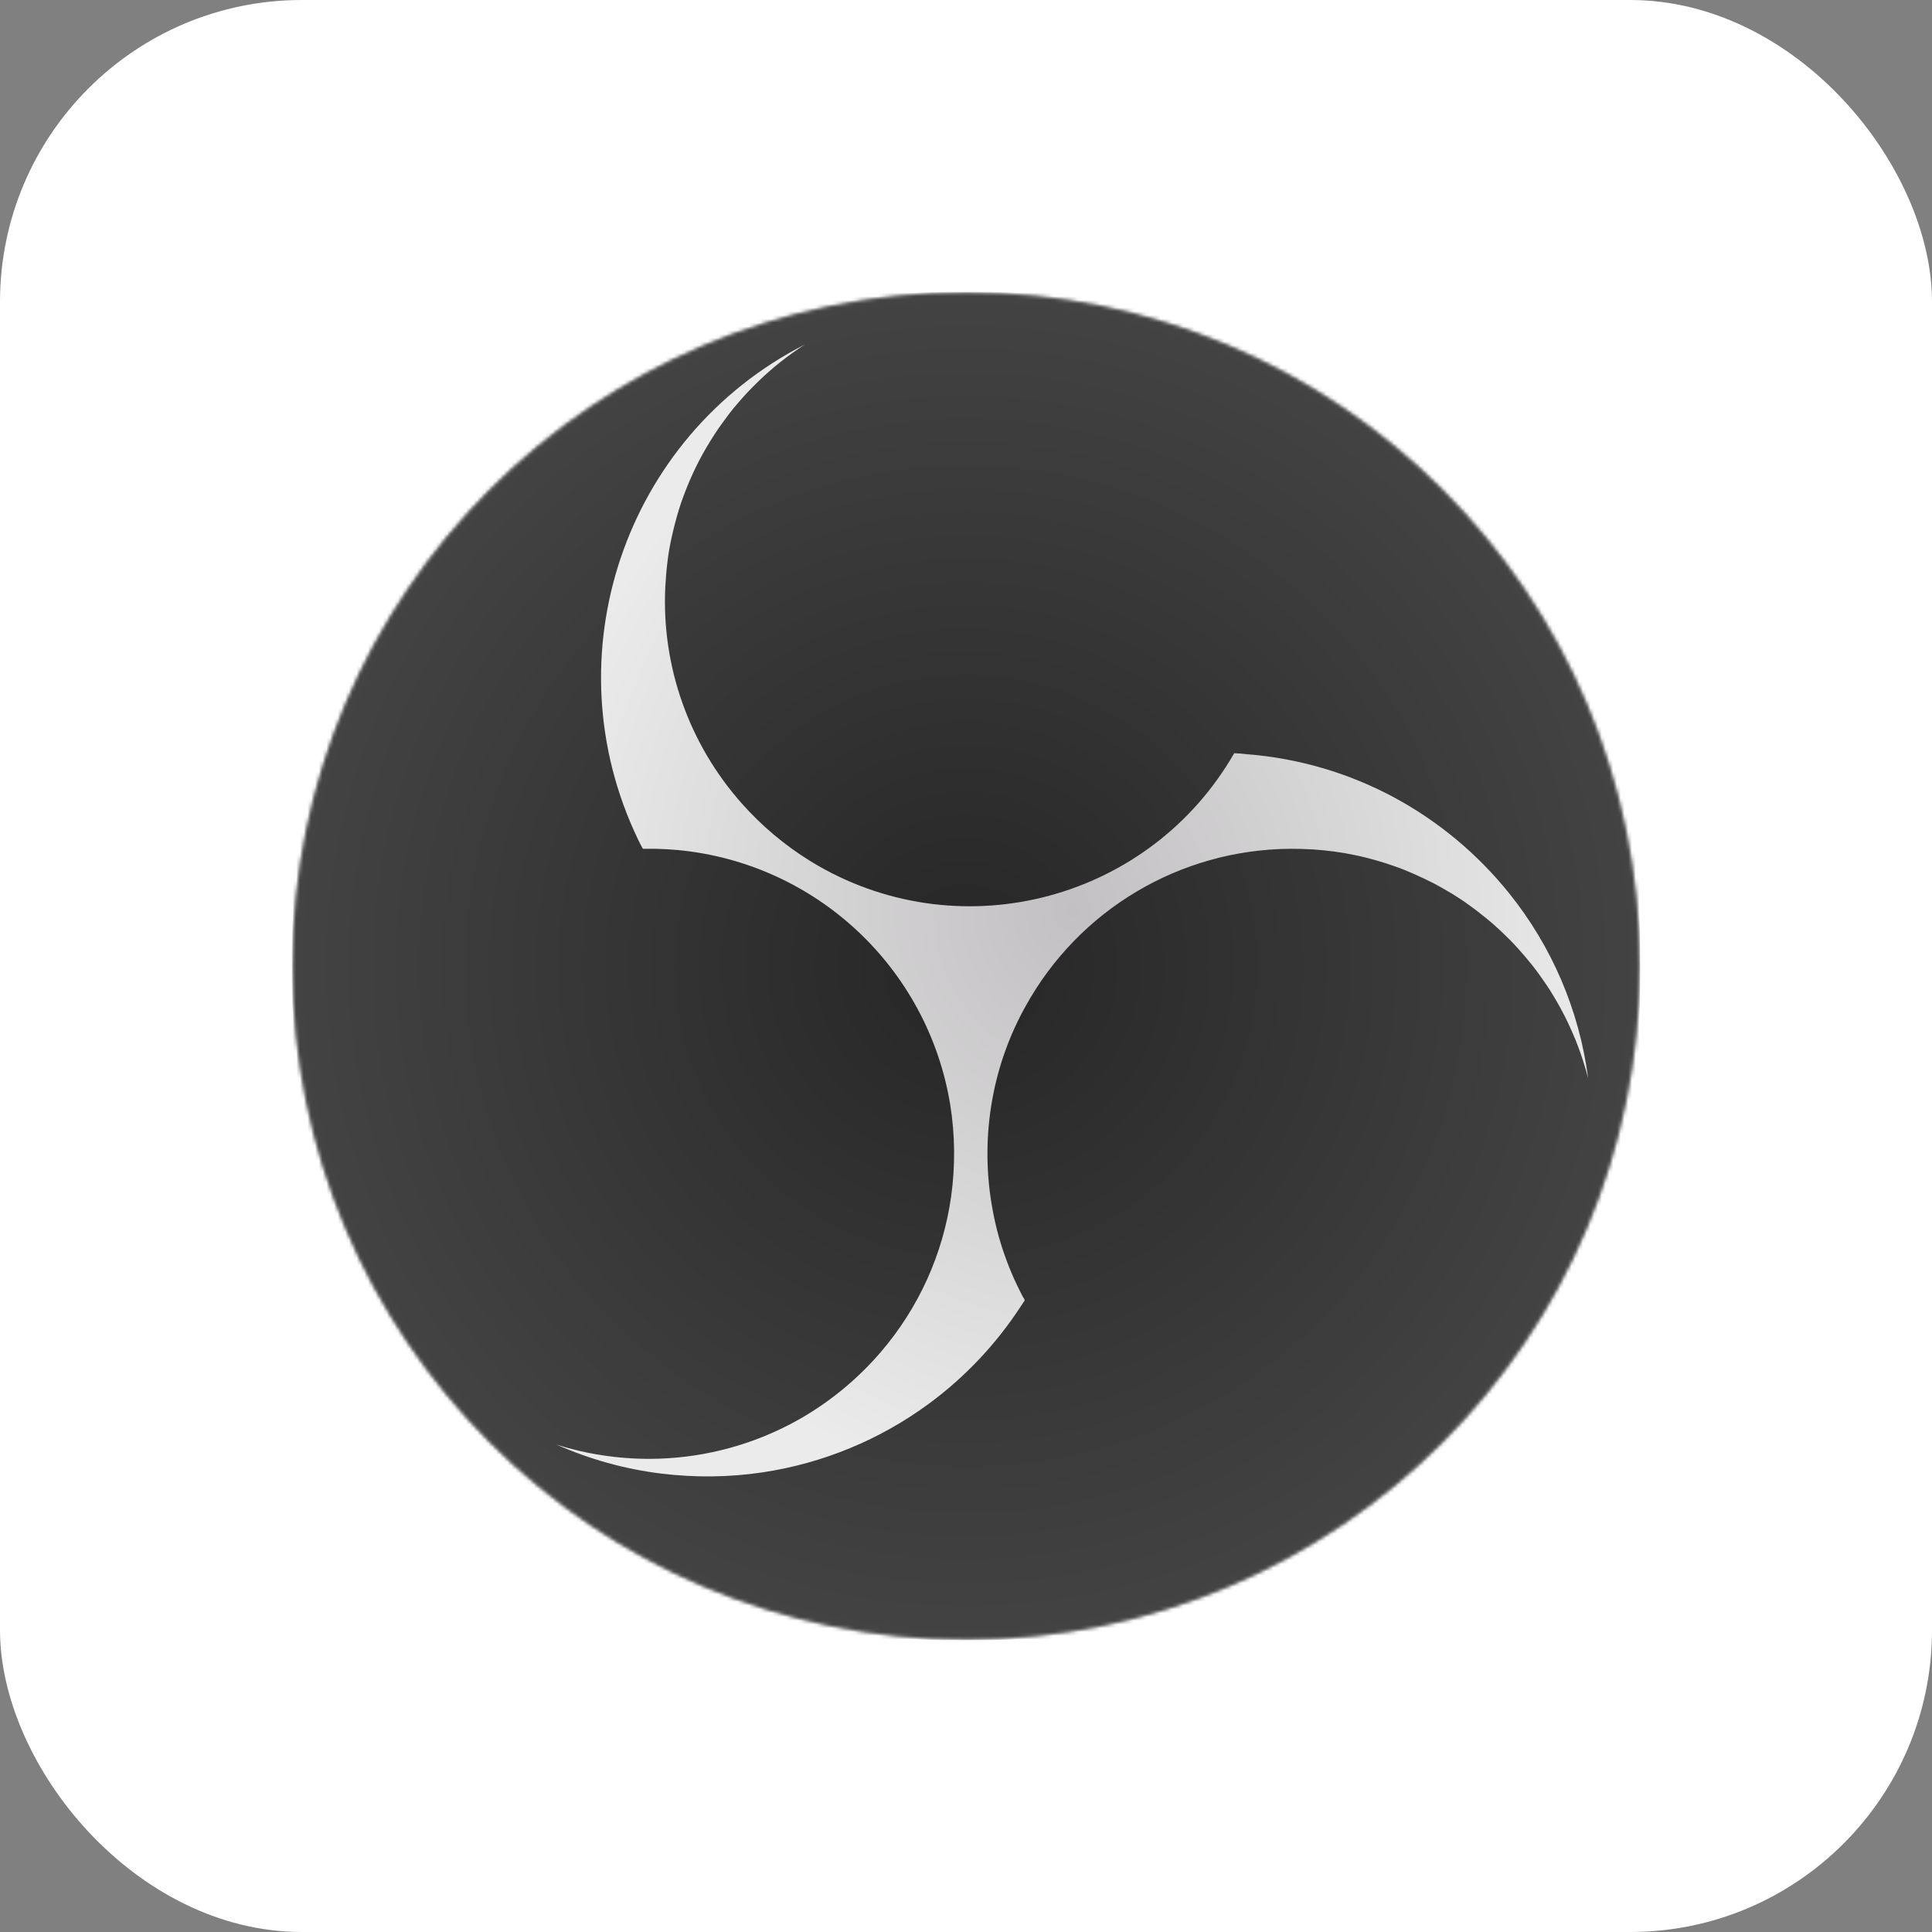
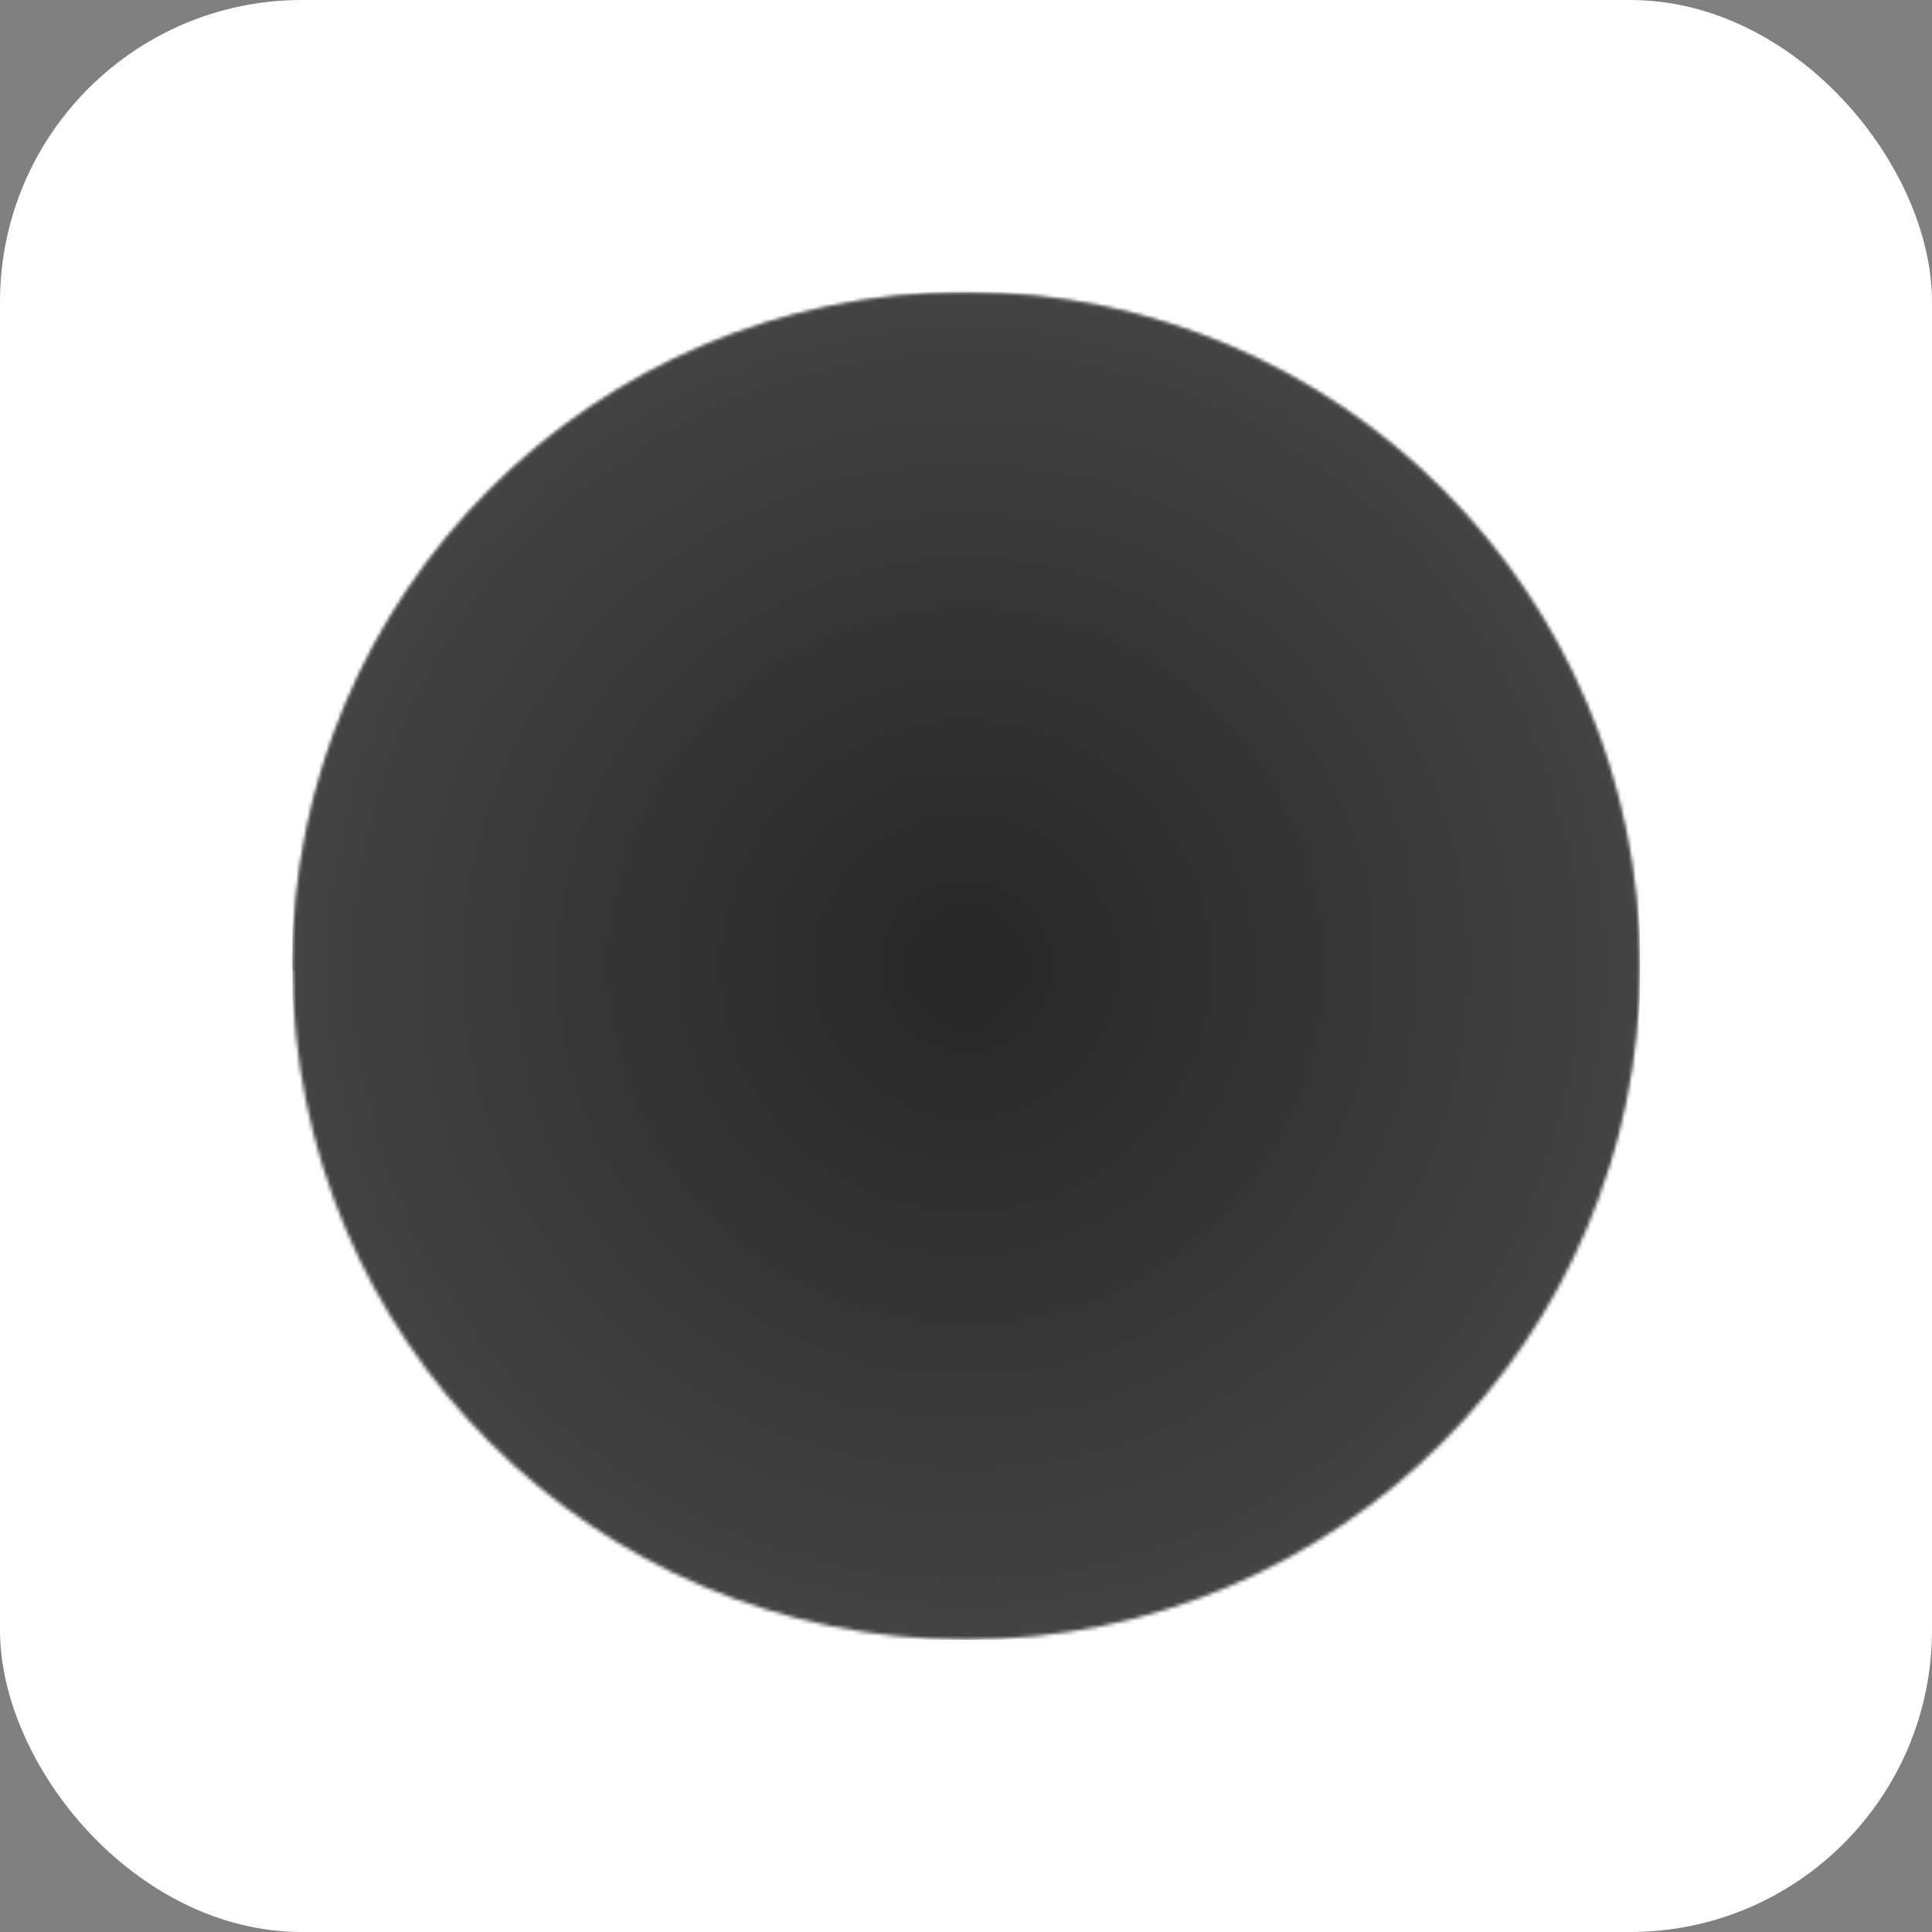
<svg xmlns="http://www.w3.org/2000/svg" width="512" height="512" viewBox="0 0 512 512" fill="none">
  <rect x="0" y="0" width="512" height="512" fill="#808080" stroke="none" />
  <rect width="512" height="512" rx="80" fill="white" />
-   <path d="M76 256C76 355.424 156.576 436 256 436C355.424 436 436 355.424 436 256C436.041 156.576 355.424 76 256.041 76C156.658 76 76 156.576 76 256Z" fill="url(#paint0_radial_39_1189)" />
+   <path d="M76 256C355.424 436 436 355.424 436 256C436.041 156.576 355.424 76 256.041 76C156.658 76 76 156.576 76 256Z" fill="url(#paint0_radial_39_1189)" />
  <mask id="mask0_39_1189" style="mask-type:luminance" maskUnits="userSpaceOnUse" x="77" y="77" width="358" height="358">
    <path d="M77.5 256C77.5 354.613 157.428 434.541 256.041 434.541C354.653 434.541 434.581 354.613 434.581 256C434.581 157.387 354.653 77.459 256.041 77.459C157.428 77.459 77.5 157.428 77.5 256Z" fill="white" />
  </mask>
  <g mask="url(#mask0_39_1189)">
    <path d="M434.541 77.5H77.5V434.541H434.541V77.5Z" fill="url(#paint1_radial_39_1189)" />
  </g>
-   <path d="M327.079 199.608C304.868 238.275 255.5 251.65 216.833 229.439C216.104 229.033 215.415 228.588 214.726 228.182C207.957 224.007 201.796 218.819 196.527 212.861C182.584 197.135 175.329 176.626 176.302 155.672C176.424 153.321 176.626 150.97 176.91 148.66C177.194 146.349 177.599 144.08 178.126 141.81C178.653 139.499 179.261 137.189 179.95 134.919C180.639 132.731 181.449 130.542 182.341 128.394C183.273 126.165 184.287 123.976 185.381 121.868C186.556 119.639 187.853 117.45 189.231 115.302C190.488 113.357 191.866 111.452 193.285 109.587C194.865 107.561 196.527 105.656 198.27 103.791C200.053 101.927 201.877 100.143 203.823 98.441C205.768 96.698 207.835 95.118 209.943 93.577C211.037 92.807 212.132 92.037 213.267 91.308C165.399 115.789 145.782 173.992 169.087 222.467C169.29 222.913 169.533 223.399 169.776 223.845C169.898 224.048 169.979 224.251 170.101 224.453C170.141 224.575 170.222 224.697 170.303 224.818C170.425 224.98 170.465 224.94 170.668 224.94C171.722 224.94 172.776 224.94 173.789 224.94C175.735 224.98 177.64 225.102 179.585 225.264C216.185 228.709 245.854 256.433 251.812 292.708C253.109 300.774 253.19 309.002 252.055 317.108C249.907 332.388 243.422 346.696 233.33 358.41C227.574 365.097 220.765 370.812 213.145 375.352C197.986 384.309 180.315 388.079 162.805 386.093C159.644 385.728 156.482 385.201 153.402 384.471C151.375 383.985 149.389 383.458 147.444 382.81C156.279 386.741 165.642 389.335 175.208 390.511C184.165 391.605 193.204 391.524 202.12 390.186C218.049 387.795 233.208 381.553 246.178 371.988C255.703 364.976 263.89 356.302 270.375 346.412C270.659 345.966 270.943 345.561 271.227 345.115C271.348 344.953 271.591 344.669 271.551 344.507C271.429 344.224 271.308 343.98 271.105 343.737C270.578 342.724 270.051 341.711 269.565 340.657C268.551 338.59 267.66 336.442 266.849 334.293C265.187 329.916 263.931 325.377 263.08 320.756C261.215 310.826 261.215 300.693 263.08 290.763C264.66 282.332 267.579 274.226 271.753 266.728C285.858 241.112 312.69 225.142 341.913 224.94C343.899 224.94 345.885 224.98 347.871 225.102C349.776 225.223 351.681 225.426 353.586 225.669C355.451 225.912 357.315 226.237 359.18 226.642C361.004 227.007 362.787 227.453 364.611 227.98C366.354 228.466 368.097 229.033 369.799 229.641C371.542 230.249 373.244 230.938 374.946 231.708C376.689 232.479 378.351 233.289 380.053 234.14C381.715 235.032 383.336 235.964 384.958 236.937C386.457 237.869 387.957 238.842 389.376 239.896C390.875 240.95 392.294 242.084 393.712 243.219C395.172 244.395 396.59 245.651 397.968 246.948C399.427 248.326 400.846 249.745 402.184 251.245C403.521 252.704 404.818 254.244 406.075 255.825C407.453 257.567 408.75 259.391 410.006 261.256C411.263 263.161 412.438 265.147 413.532 267.133C415.073 269.93 416.41 272.848 417.626 275.807C418.923 279.049 419.977 282.332 420.868 285.696C418.518 267.741 411.263 250.799 399.914 236.694C391.564 226.318 381.229 217.685 369.515 211.362C357.477 204.877 344.264 200.986 330.646 199.891C329.389 199.729 328.254 199.648 327.079 199.608Z" fill="url(#paint2_radial_39_1189)" />
  <defs>
    <radialGradient id="paint0_radial_39_1189" cx="0" cy="0" r="1" gradientUnits="userSpaceOnUse" gradientTransform="translate(256.025 256.009) scale(180.009 180.009)">
      <stop offset="0.99" stop-opacity="0.5" />
      <stop offset="1" stop-opacity="0" />
    </radialGradient>
    <radialGradient id="paint1_radial_39_1189" cx="0" cy="0" r="1" gradientUnits="userSpaceOnUse" gradientTransform="translate(256.029 256.005) scale(178.523 178.523)">
      <stop stop-color="#262626" />
      <stop offset="1" stop-color="#434343" />
    </radialGradient>
    <radialGradient id="paint2_radial_39_1189" cx="0" cy="0" r="1" gradientUnits="userSpaceOnUse" gradientTransform="translate(284.112 241.274) scale(143.458 157.388)">
      <stop stop-color="#C2C0C2" />
      <stop offset="1" stop-color="#EBEBEB" />
    </radialGradient>
  </defs>
</svg>